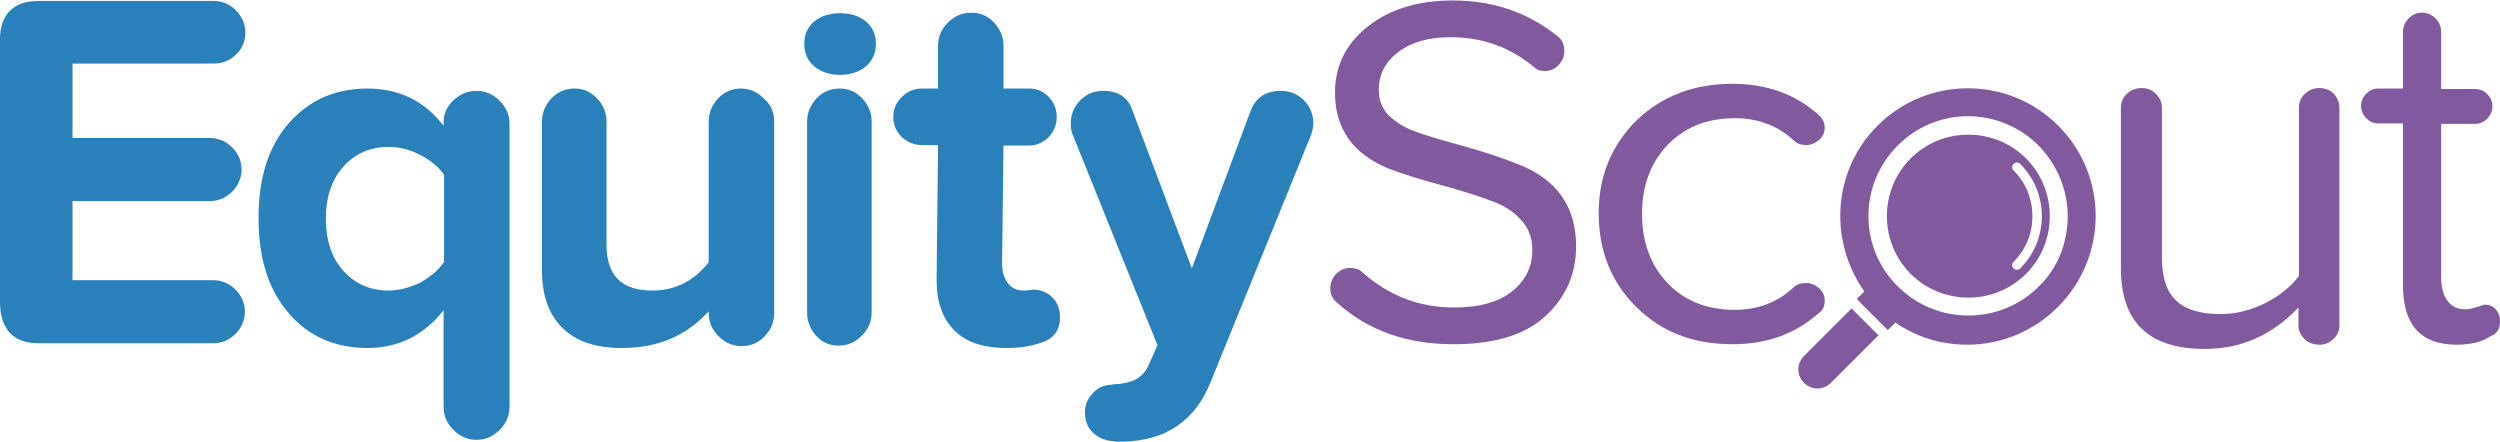
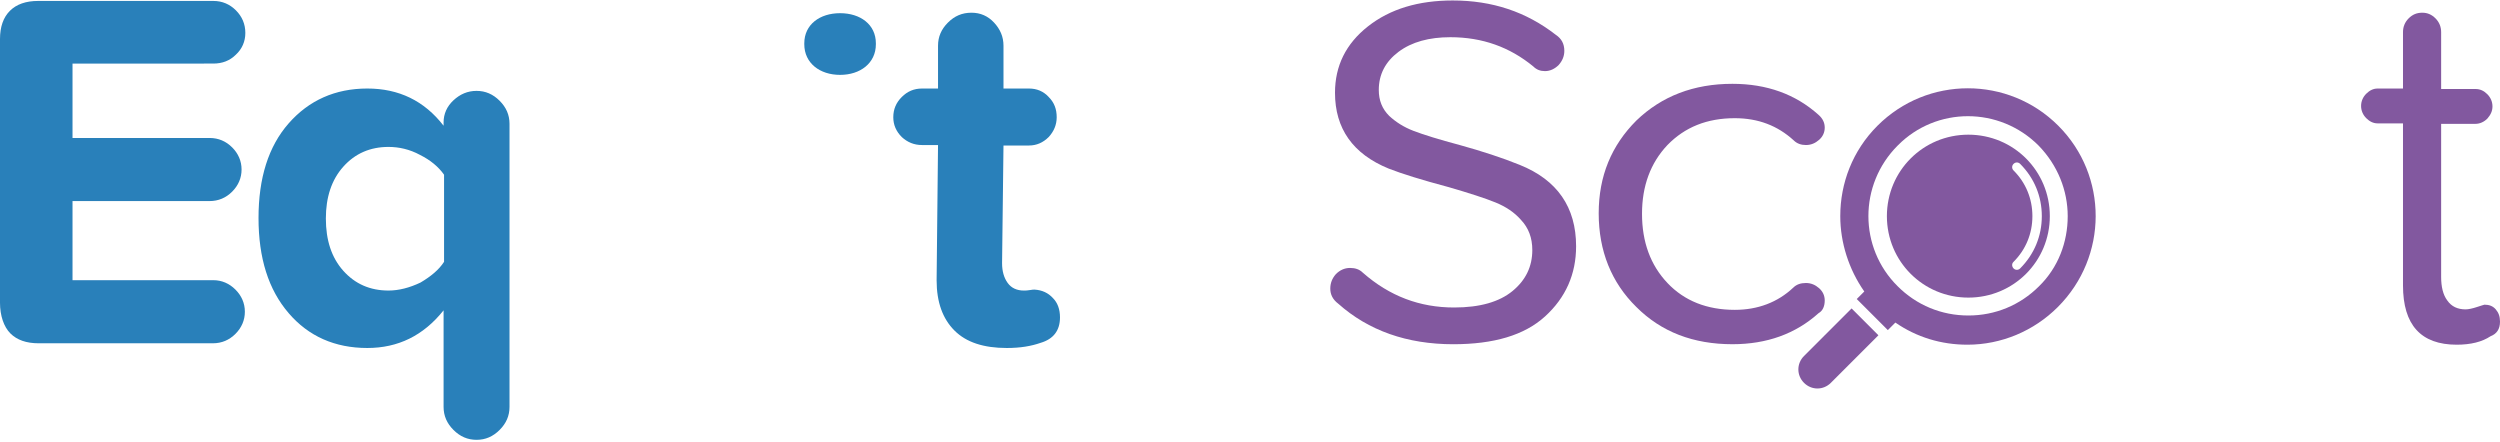
<svg xmlns="http://www.w3.org/2000/svg" version="1.1" id="Layer_1" x="0px" y="0px" viewBox="0 0 530.9 93.9" style="enable-background:new 0 0 530.9 93.9;" xml:space="preserve">
  <style type="text/css">
	.st0{fill:#82589F;}
	.st1{fill:#2980BA;}
</style>
  <g>
    <g>
      <path class="st0" d="M383.1,75.6c-1.6,1.6-1.6,4.1,0,5.7c1.6,1.6,4.1,1.6,5.7,0l10.1-10.1l-5.7-5.7L383.1,75.6z" />
      <path class="st0" d="M437.1,26.7c-10.6-10.6-27.8-10.6-38.4,0c-5.3,5.3-7.9,12.2-7.9,19.2c0,5.6,1.8,11.3,5.1,16l-1.6,1.6l6.6,6.6    l1.6-1.6c4.5,3.1,9.7,4.7,15.3,4.7c7.2,0,14.1-2.9,19.2-8C447.7,54.5,447.7,37.3,437.1,26.7z M433,60.8c-4,4-9.3,6.2-15,6.2    s-11-2.2-15-6.2c-8.3-8.2-8.3-21.6,0-29.9c8.2-8.3,21.6-8.3,29.9,0c4.1,4.2,6.2,9.6,6.2,15C439.1,51.4,437.1,56.8,433,60.8z" />
      <path class="st0" d="M418,28.6c-9.6,0-17.3,7.7-17.3,17.3s7.7,17.3,17.3,17.3c9.6,0,17.3-7.7,17.3-17.3S427.6,28.6,418,28.6z     M429,57c-0.4,0.4-1,0.4-1.4,0c-0.2-0.2-0.3-0.5-0.3-0.7c0-0.3,0.1-0.5,0.3-0.7c2.6-2.6,4-6,4-9.7s-1.4-7.1-4-9.7    c-0.4-0.4-0.4-1,0-1.4c0.4-0.4,1-0.4,1.4,0c3,3,4.6,6.9,4.6,11.1S432,54,429,57z" />
    </g>
    <g>
      <path class="st0" d="M282.5,61.3c0-1.2,0.4-2.2,1.2-3.1c0.8-0.8,1.8-1.3,3-1.3c1.1,0,2,0.3,2.7,1c5.7,5,12.1,7.4,19.4,7.4    c5.5,0,9.6-1.2,12.4-3.5c2.8-2.3,4.2-5.2,4.2-8.7c0-2.6-0.8-4.7-2.4-6.4c-1.4-1.6-3.2-2.8-5.4-3.7c-2.2-0.9-5.6-2-10.1-3.3    c-5.6-1.5-9.8-2.8-12.6-3.9c-7.6-3.1-11.4-8.5-11.4-16.1c0-5.7,2.3-10.4,7-14.1c4.7-3.7,10.7-5.5,18-5.5c8.4,0,15.6,2.4,21.9,7.3    c1.2,0.8,1.8,1.9,1.8,3.4c0,1.1-0.4,2.1-1.2,3c-0.8,0.8-1.8,1.3-2.9,1.3c-1,0-1.8-0.3-2.5-1c-5-4.1-10.8-6.2-17.6-6.2    c-4.5,0-8.2,1-11,3.1c-2.8,2.1-4.2,4.8-4.2,8.1c0,2.2,0.7,4,2.2,5.5c1.4,1.3,3.1,2.4,5.2,3.2c2.1,0.8,5.3,1.8,9.8,3    c4.7,1.3,9,2.7,12.7,4.2c8,3.2,12,9,12,17.3c0,5.9-2.2,10.9-6.6,14.9c-4.4,4-10.9,5.9-19.5,5.9c-9.8,0-18-2.9-24.4-8.6    C283,63.6,282.5,62.5,282.5,61.3z" />
-       <path class="st0" d="M496.8,22.8v46.3c0,1.1-0.4,2.1-1.3,2.9c-0.8,0.8-1.8,1.2-3,1.2c-1.2,0-2.3-0.4-3.1-1.2    c-0.8-0.8-1.3-1.8-1.3-2.9v-3.8c-5.6,5.9-12.2,8.8-19.9,8.8c-11.9,0-17.8-5.7-17.8-17.1V22.8c0-1.1,0.4-2.1,1.3-2.9    c0.8-0.8,1.9-1.2,3.1-1.2c1.2,0,2.2,0.4,3,1.2c0.8,0.8,1.3,1.8,1.3,2.9v31.7c0,4.4,1,7.5,3.1,9.4c2,1.9,5.2,2.8,9.4,2.8    c3.2,0,6.3-0.8,9.4-2.3c3.1-1.6,5.5-3.5,7.2-5.8V22.8c0-1.1,0.4-2.1,1.3-2.9c0.8-0.8,1.9-1.2,3-1.2c1.2,0,2.3,0.4,3.1,1.2    C496.3,20.7,496.8,21.7,496.8,22.8z" />
      <path class="st0" d="M530.9,68.3c0,1.6-0.7,2.6-2,3.1c-1.8,1.2-4.2,1.8-7.2,1.8c-7.6,0-11.4-4.2-11.4-12.6V26.2h-5.4    c-0.9,0-1.7-0.4-2.4-1.1c-0.7-0.7-1.1-1.6-1.1-2.6c0-1,0.4-1.9,1.1-2.6c0.7-0.7,1.5-1.1,2.4-1.1h5.4V6.8c0-1.1,0.4-2.1,1.2-2.9    c0.8-0.8,1.7-1.2,2.9-1.2c1.1,0,2,0.4,2.8,1.2c0.8,0.8,1.2,1.8,1.2,2.9v12.1h7.3c1,0,1.8,0.4,2.5,1.1c0.7,0.7,1.1,1.6,1.1,2.6    c0,1-0.4,1.8-1.1,2.6c-0.7,0.7-1.6,1.1-2.5,1.1h-7.3v32.5c0,2.1,0.4,3.8,1.3,5c0.9,1.3,2.2,1.9,3.9,1.9c0.6,0,1.5-0.2,2.4-0.5    c1-0.3,1.5-0.5,1.6-0.5c1,0,1.8,0.3,2.4,1C530.6,66.4,530.9,67.2,530.9,68.3z" />
    </g>
    <path class="st0" d="M367.9,17.8c7.3,0,13.4,2.2,18.3,6.6c0.9,0.8,1.3,1.7,1.3,2.7c0,1-0.4,1.9-1.2,2.6c-0.8,0.7-1.7,1.1-2.8,1.1   c-1,0-1.9-0.3-2.6-1c-3.4-3.1-7.5-4.7-12.5-4.7c-5.9,0-10.6,1.9-14.3,5.7c-3.6,3.8-5.4,8.7-5.4,14.6c0,6,1.8,10.9,5.4,14.7   c3.6,3.8,8.4,5.7,14.3,5.7c4.9,0,9.1-1.6,12.4-4.7c0.7-0.7,1.6-1,2.7-1c1.1,0,2,0.4,2.8,1.1c0.8,0.7,1.2,1.6,1.2,2.6   c0,1.2-0.4,2.2-1.3,2.7c-4.9,4.4-11,6.6-18.3,6.6c-8.3,0-15.1-2.6-20.4-7.9c-5.3-5.2-8-11.9-8-19.9c0-7.9,2.7-14.4,8-19.7   C352.9,20.4,359.7,17.8,367.9,17.8z" />
  </g>
  <g>
    <g>
      <g>
        <path class="st1" d="M0,64.3V8.3c0-2.6,0.7-4.6,2.1-6c1.4-1.4,3.4-2.1,6-2.1h37.2c1.9,0,3.5,0.7,4.8,2c1.3,1.3,2,2.9,2,4.8     c0,1.8-0.7,3.4-2,4.6c-1.3,1.3-2.9,1.9-4.8,1.9H15.4v15.8h29.1c1.9,0,3.5,0.7,4.8,2c1.3,1.3,2,2.9,2,4.7c0,1.8-0.7,3.4-2,4.7     c-1.3,1.3-2.9,2-4.8,2H15.4v16.8h29.9c1.8,0,3.4,0.7,4.7,2c1.3,1.3,2,2.9,2,4.7c0,1.8-0.7,3.4-2,4.7c-1.3,1.3-2.9,2-4.8,2H8.2     c-2.6,0-4.6-0.7-6-2.1S0,67,0,64.3z" />
        <path class="st1" d="M108.2,26.3v60.1c0,1.9-0.7,3.5-2.1,4.9c-1.4,1.4-3,2.1-4.9,2.1c-1.9,0-3.5-0.7-4.9-2.1     c-1.4-1.4-2.1-3-2.1-4.9V65.9c-4.3,5.4-9.7,8-16.2,8c-6.9,0-12.5-2.5-16.7-7.4c-4.3-5-6.4-11.7-6.4-20.2c0-8.5,2.1-15.2,6.4-20.1     c4.3-4.9,9.9-7.4,16.7-7.4c6.7,0,12.1,2.6,16.2,7.9V26c0-1.8,0.7-3.4,2.1-4.7c1.4-1.3,3-2,4.9-2c1.9,0,3.5,0.7,4.9,2.1     C107.5,22.8,108.2,24.4,108.2,26.3z M94.3,55.6V37.1c-1.2-1.7-2.9-3.1-5.1-4.2c-2.2-1.2-4.5-1.7-6.7-1.7c-3.9,0-7.1,1.4-9.6,4.2     c-2.5,2.8-3.7,6.5-3.7,11c0,4.6,1.2,8.3,3.7,11.1c2.5,2.8,5.7,4.2,9.6,4.2c2.2,0,4.5-0.6,6.8-1.7C91.5,58.7,93.2,57.3,94.3,55.6z     " />
-         <path class="st1" d="M164.4,25.8v40.6c0,2-0.7,3.6-2,5c-1.3,1.4-3,2.1-4.8,2.1c-2,0-3.6-0.7-5-2.1c-1.4-1.4-2.1-3-2.1-5v-0.3     c-4.7,5.2-10.8,7.8-18.4,7.8c-5.6,0-9.8-1.4-12.7-4.3c-2.9-2.9-4.3-6.9-4.3-12.2V25.8c0-1.9,0.7-3.5,2-4.9c1.3-1.4,3-2.1,4.9-2.1     c1.9,0,3.5,0.7,4.8,2.1c1.3,1.4,2,3,2,4.9V52c0,6.5,3.2,9.7,9.7,9.7c4.9,0,8.8-2,12-6V25.8c0-1.9,0.7-3.5,2-4.9     c1.3-1.4,3-2.1,4.8-2.1c1.9,0,3.5,0.7,4.9,2.1C163.8,22.3,164.4,23.9,164.4,25.8z" />
-         <path class="st1" d="M171.4,66.4V25.8c0-1.9,0.7-3.5,2-4.9c1.3-1.4,3-2.1,4.9-2.1c1.9,0,3.5,0.7,4.8,2.1c1.3,1.4,2,3,2,4.9v40.6     c0,1.9-0.7,3.5-2.1,4.9c-1.4,1.4-3,2.1-4.9,2.1c-1.9,0-3.5-0.7-4.8-2.1C172.1,69.9,171.4,68.3,171.4,66.4z" />
        <path class="st1" d="M225.1,67.4c0,2.8-1.4,4.6-4.1,5.4c-2,0.7-4.3,1.1-7.2,1.1c-4.9,0-8.6-1.2-11.1-3.7c-2.5-2.5-3.8-6-3.8-10.7     l0.3-28.7h-3.4c-1.7,0-3.1-0.6-4.3-1.7c-1.2-1.2-1.8-2.6-1.8-4.2c0-1.7,0.6-3.1,1.8-4.3s2.6-1.8,4.3-1.8h3.4V9.7     c0-1.9,0.7-3.5,2.1-4.9c1.4-1.4,3-2.1,5-2.1c1.9,0,3.5,0.7,4.8,2.1c1.3,1.4,2,3,2,4.9v9.1h5.4c1.7,0,3.1,0.6,4.2,1.8     c1.2,1.2,1.7,2.6,1.7,4.3c0,1.6-0.6,3-1.7,4.2c-1.2,1.2-2.6,1.8-4.2,1.8h-5.4l-0.3,25c0,1.7,0.4,3.1,1.2,4.2     c0.8,1.1,2,1.6,3.4,1.6c0.4,0,0.8,0,1.3-0.1c0.5-0.1,0.8-0.1,1-0.1c1.6,0.1,2.9,0.7,3.9,1.8C224.6,64.3,225.1,65.7,225.1,67.4z" />
-         <path class="st1" d="M235.9,81.7l0.7-0.1c3.6-0.1,6-1.3,7.2-3.8l2-4.5l-18-44.7c-0.3-0.6-0.4-1.4-0.4-2.5c0-1.9,0.7-3.5,2-4.8     c1.3-1.3,2.9-2,4.8-2c3.3,0,5.4,1.4,6.3,4.2l12.6,33.5l12.5-33.5c1.1-2.8,3.2-4.2,6.4-4.2c2,0,3.6,0.7,4.9,2c1.3,1.3,2,3,2,4.8     c0,0.8-0.2,1.7-0.5,2.6l-21.3,52.4c-3.3,8.3-9.6,12.6-19,12.7c-0.8,0-1.3,0-1.5-0.1c-1.8-0.1-3.3-0.7-4.5-1.8     c-1.2-1.2-1.7-2.6-1.7-4.3c0-1.7,0.6-3,1.7-4.1C233,82.4,234.3,81.8,235.9,81.7z" />
      </g>
    </g>
    <path class="st1" d="M170.8,9.2c0-4,3.3-6.4,7.6-6.4s7.6,2.4,7.6,6.4v0.2c0,4-3.3,6.5-7.6,6.5s-7.6-2.5-7.6-6.5V9.2z" />
  </g>
</svg>